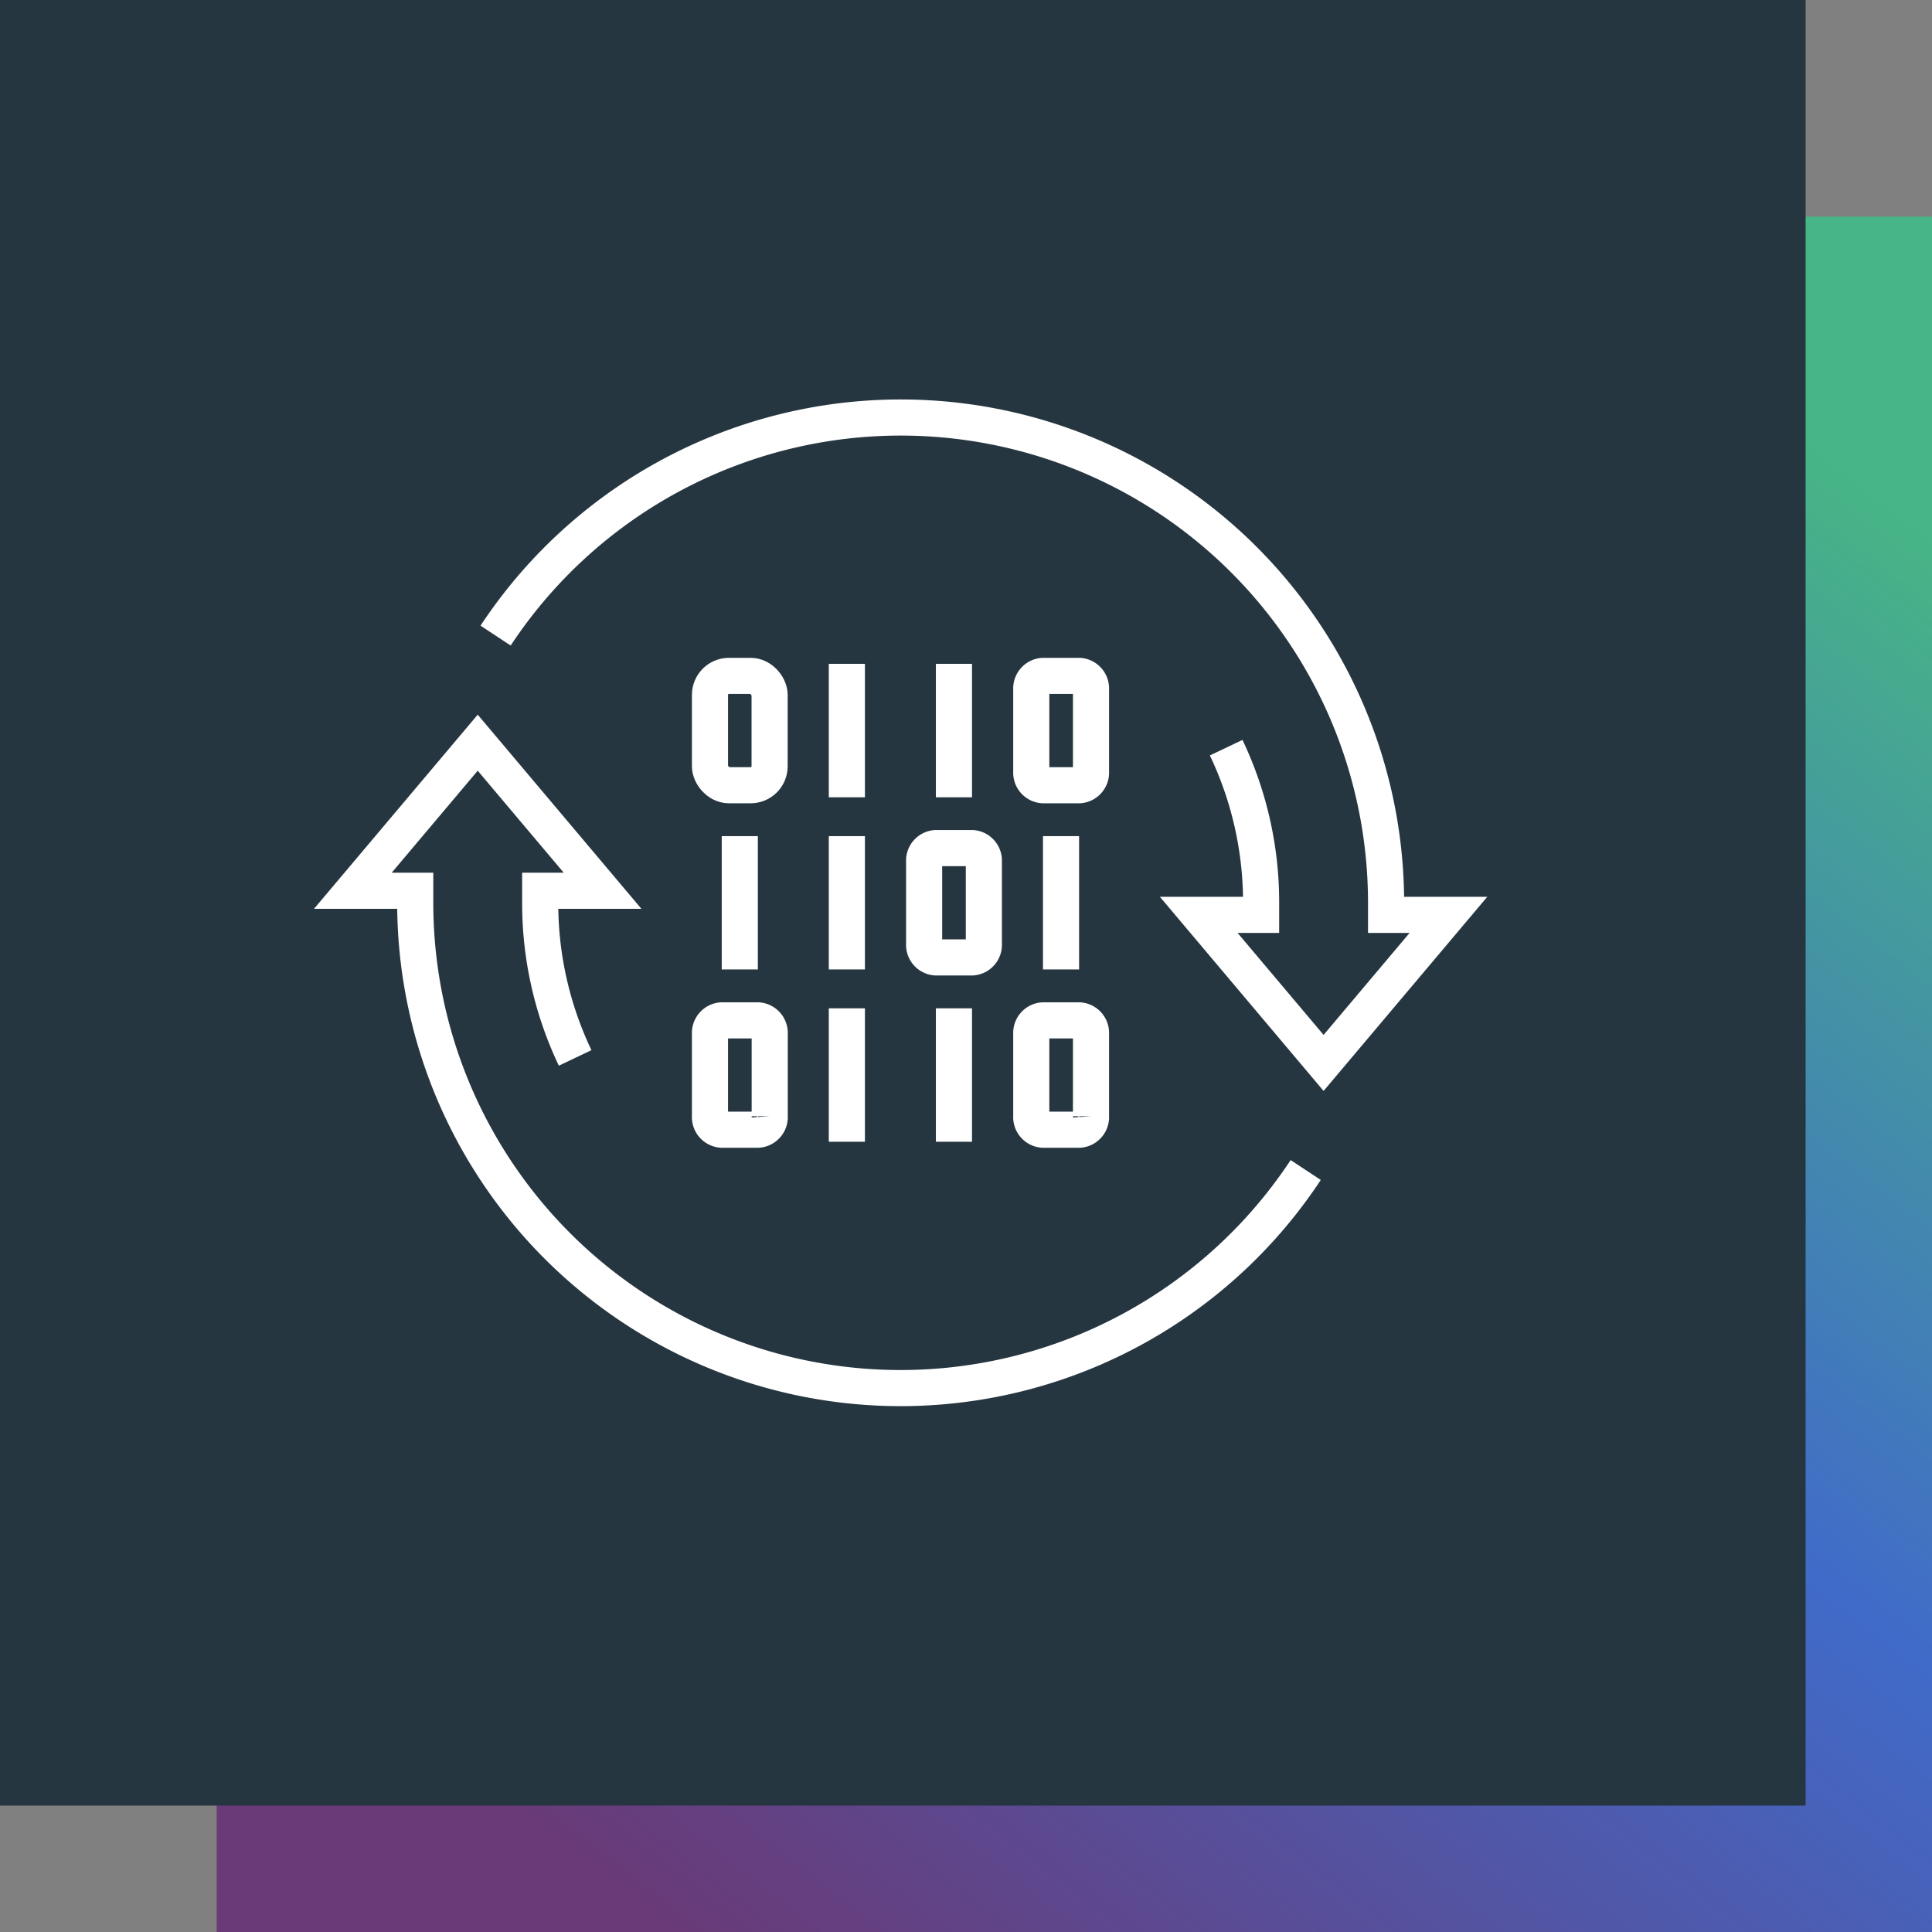
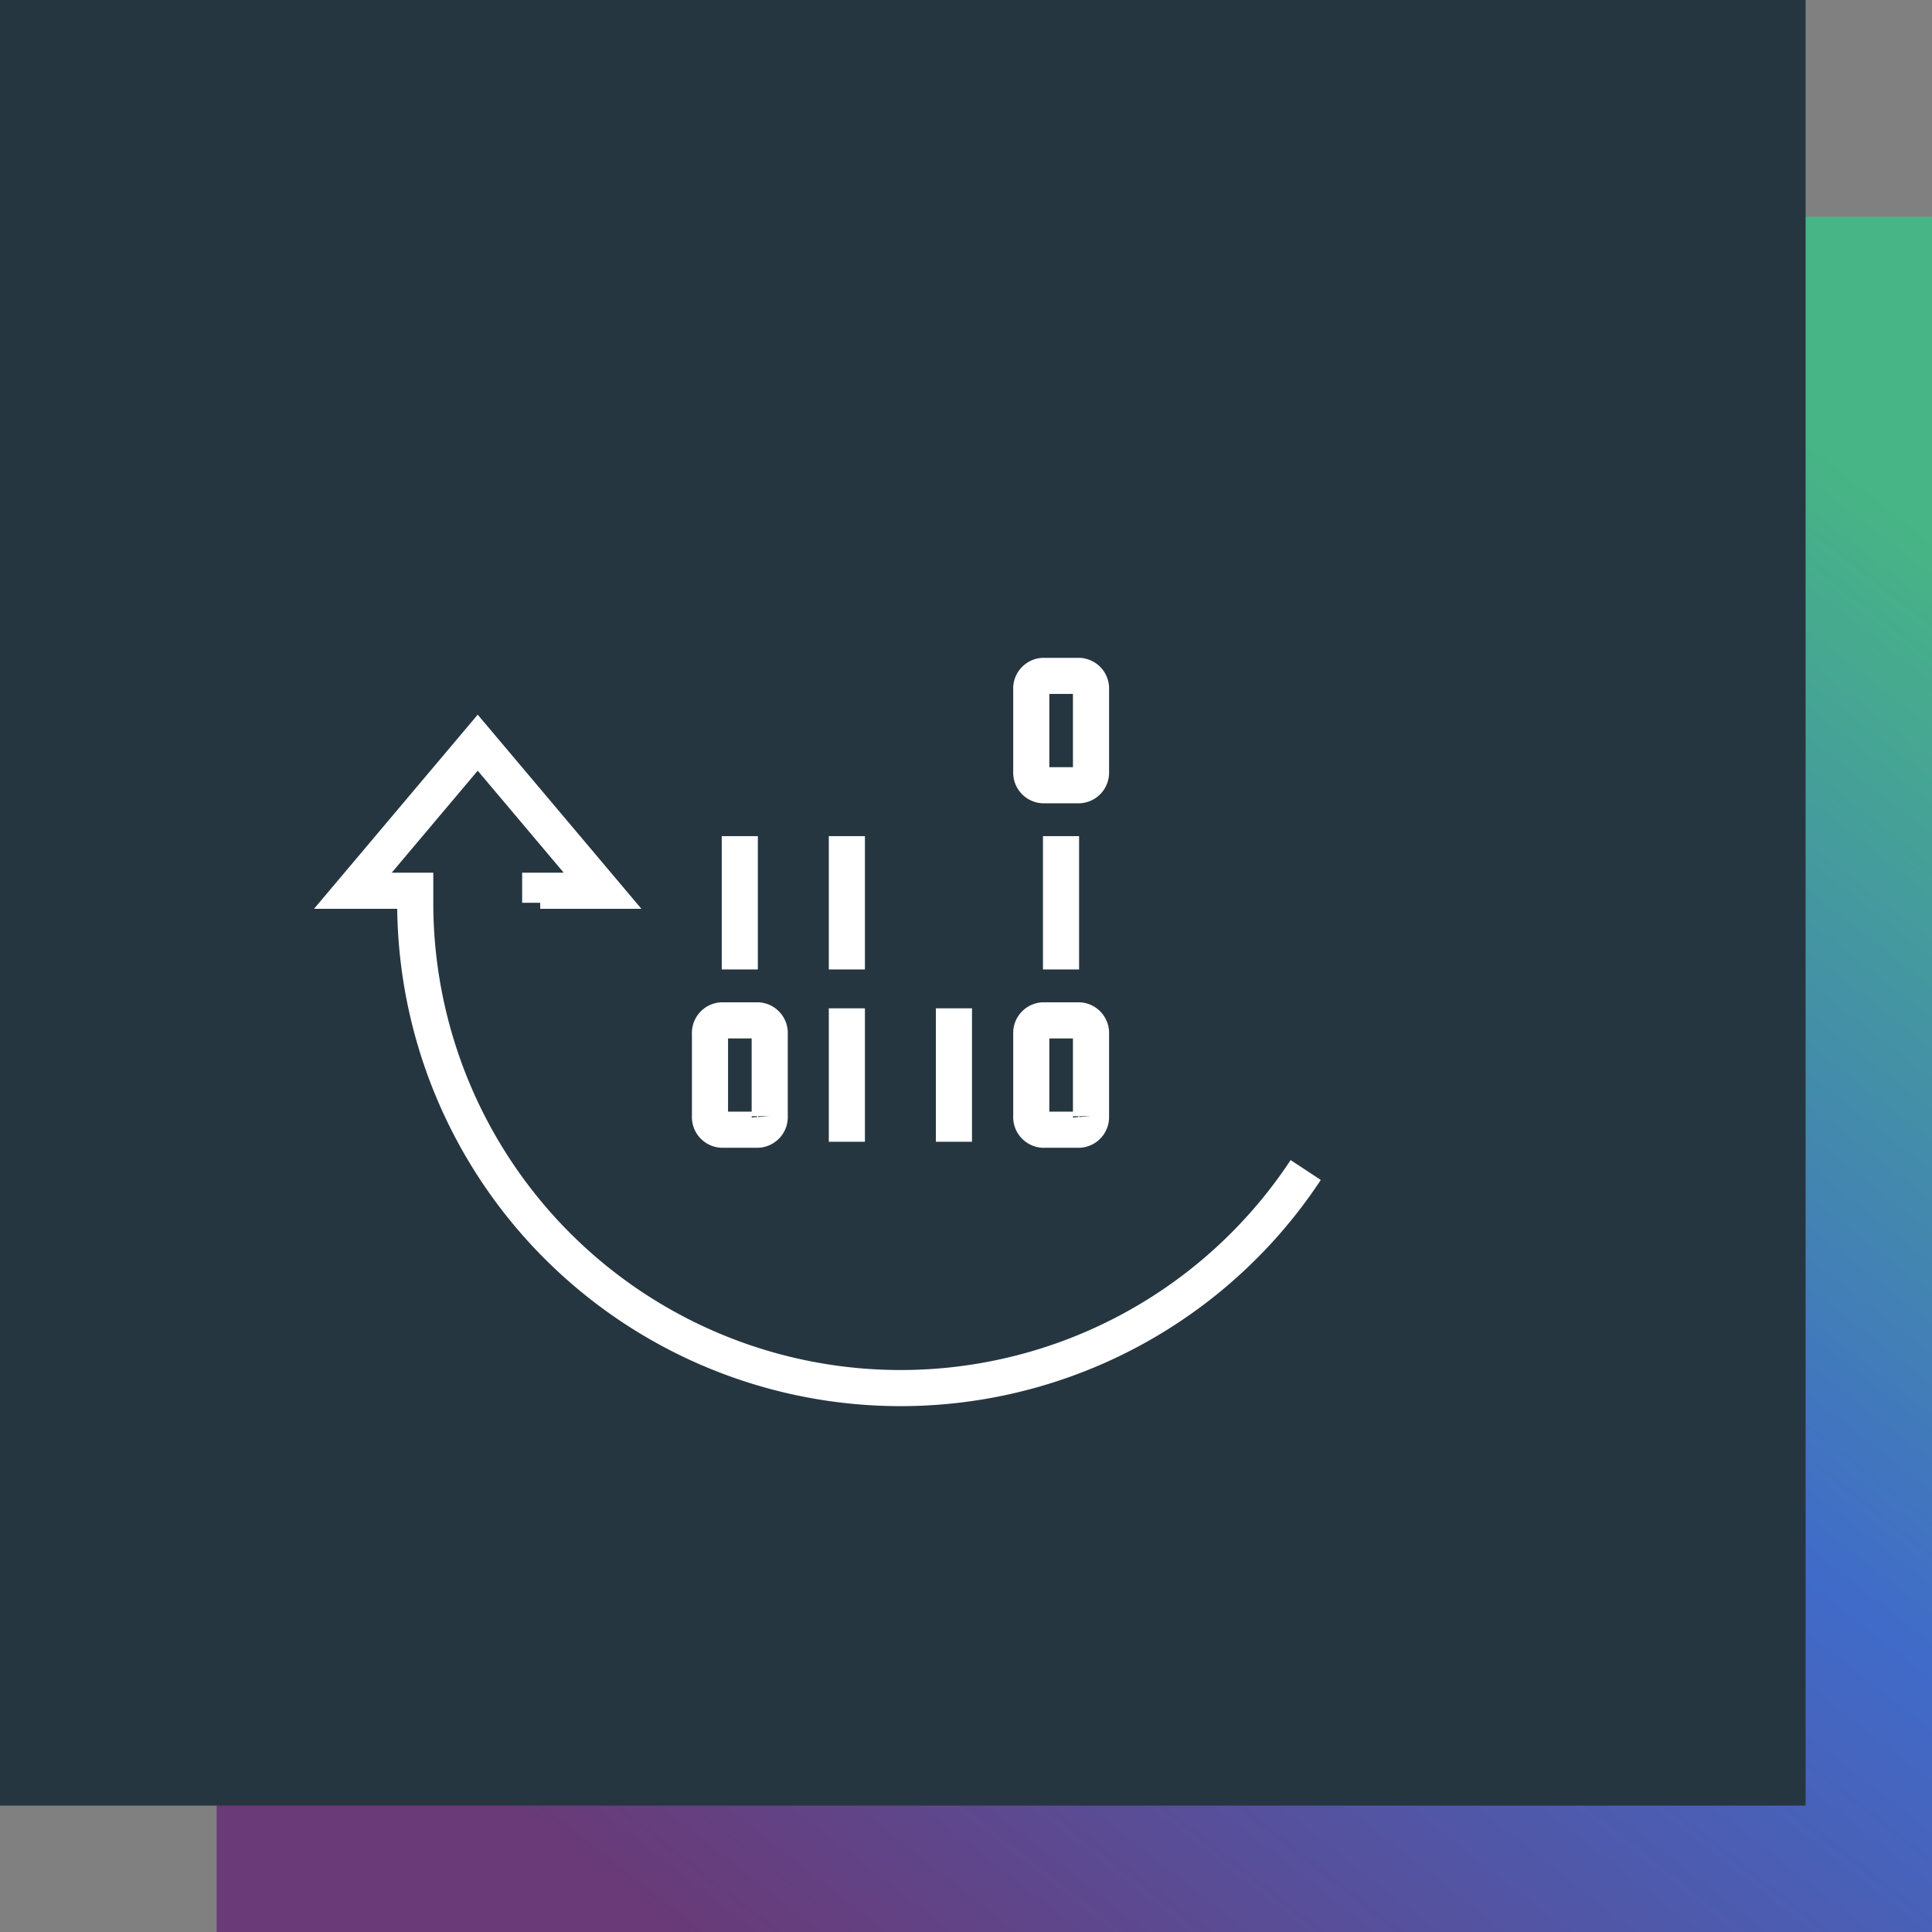
<svg xmlns="http://www.w3.org/2000/svg" width="107" height="107" viewBox="0 0 107 107">
  <rect x="0" y="0" width="107" height="107" fill="#808080" stroke="none" />
  <defs>
    <linearGradient id="linear-gradient" x1="0.886" y1="0.086" x2="0.202" y2="0.96" gradientUnits="objectBoundingBox">
      <stop offset="0" stop-color="#47b585" />
      <stop offset="0.475" stop-color="#406bc9" />
      <stop offset="1" stop-color="#693a77" />
    </linearGradient>
  </defs>
  <g id="Group_7857" data-name="Group 7857" transform="translate(-457 -1153)">
    <rect id="Rectangle_2219" data-name="Rectangle 2219" width="95" height="95" transform="translate(469 1165)" fill="url(#linear-gradient)" />
    <rect id="Rectangle_2218" data-name="Rectangle 2218" width="100" height="100" transform="translate(457 1153)" fill="#263640" />
    <g id="Solution_copy_25" data-name="Solution copy 25" transform="translate(472 1168)">
      <rect id="Rectangle_2550" data-name="Rectangle 2550" width="70" height="70" transform="translate(0)" fill="none" />
      <g id="Group_7834" data-name="Group 7834" transform="translate(4.543 8.123)">
-         <path id="Path_7555" data-name="Path 7555" d="M59.831,63.238a26.88,26.88,0,0,1-49.317-14.8v-.667H7.06l6.914-8.2,6.914,8.2H17.435v.667a19.892,19.892,0,0,0,1.935,8.592" transform="translate(-7.06 -21.562)" fill="none" stroke="#fff" stroke-width="2" />
-         <path id="Path_7556" data-name="Path 7556" d="M19.03,24.378a26.88,26.88,0,0,1,49.317,14.8v.667H71.8l-6.914,8.2-6.914-8.2h3.454v-.667a19.892,19.892,0,0,0-1.935-8.592" transform="translate(-11.125 -12.3)" fill="none" stroke="#fff" stroke-width="2" />
+         <path id="Path_7555" data-name="Path 7555" d="M59.831,63.238a26.88,26.88,0,0,1-49.317-14.8v-.667H7.06l6.914-8.2,6.914,8.2H17.435v.667" transform="translate(-7.06 -21.562)" fill="none" stroke="#fff" stroke-width="2" />
        <g id="Group_7833" data-name="Group 7833" transform="translate(19.778 13.643)">
-           <rect id="Rectangle_2551" data-name="Rectangle 2551" width="3.302" height="6.056" rx="1.05" transform="translate(0 0.667)" fill="none" stroke="#fff" stroke-width="2" />
-           <path id="Path_7557" data-name="Path 7557" d="M57.631,54.466H55.617a.7.7,0,0,1-.647-.746V49.156a.7.7,0,0,1,.647-.746h2.014a.7.7,0,0,1,.647.746v4.563A.7.7,0,0,1,57.631,54.466Z" transform="translate(-43.11 -38.207)" fill="none" stroke="#fff" stroke-width="2" />
          <line id="Line_317" data-name="Line 317" y1="7.383" transform="translate(7.581 9.542)" fill="none" stroke="#fff" stroke-width="2" />
          <line id="Line_318" data-name="Line 318" y1="7.383" transform="translate(1.651 9.542)" fill="none" stroke="#fff" stroke-width="2" />
          <line id="Line_319" data-name="Line 319" y1="7.383" transform="translate(19.442 9.542)" fill="none" stroke="#fff" stroke-width="2" />
          <path id="Path_7558" data-name="Path 7558" d="M66.611,68.916H64.6a.7.7,0,0,1-.647-.746V63.606a.7.7,0,0,1,.647-.746h2.014a.7.7,0,0,1,.647.746v4.563A.7.7,0,0,1,66.611,68.916Z" transform="translate(-46.159 -43.115)" fill="none" stroke="#fff" stroke-width="2" />
          <path id="Path_7559" data-name="Path 7559" d="M66.611,40.026H64.6a.7.7,0,0,1-.647-.746V34.716a.7.7,0,0,1,.647-.746h2.014a.7.7,0,0,1,.647.746v4.563A.7.7,0,0,1,66.611,40.026Z" transform="translate(-46.159 -33.303)" fill="none" stroke="#fff" stroke-width="2" />
          <g id="Group_7832" data-name="Group 7832" transform="translate(7.581)">
-             <line id="Line_320" data-name="Line 320" y1="7.39" fill="none" stroke="#fff" stroke-width="2" />
-             <line id="Line_321" data-name="Line 321" y1="7.39" transform="translate(5.93)" fill="none" stroke="#fff" stroke-width="2" />
-           </g>
+             </g>
          <path id="Path_7560" data-name="Path 7560" d="M37.657,62.86h2.014a.7.7,0,0,1,.647.746v4.563a.7.7,0,0,1-.647.746H37.657a.7.7,0,0,1-.647-.746V63.606A.7.7,0,0,1,37.657,62.86Z" transform="translate(-37.01 -43.115)" fill="none" stroke="#fff" stroke-width="2" />
          <line id="Line_322" data-name="Line 322" y2="7.39" transform="translate(13.511 19.078)" fill="none" stroke="#fff" stroke-width="2" />
          <line id="Line_323" data-name="Line 323" y2="7.39" transform="translate(7.581 19.078)" fill="none" stroke="#fff" stroke-width="2" />
        </g>
      </g>
    </g>
  </g>
</svg>